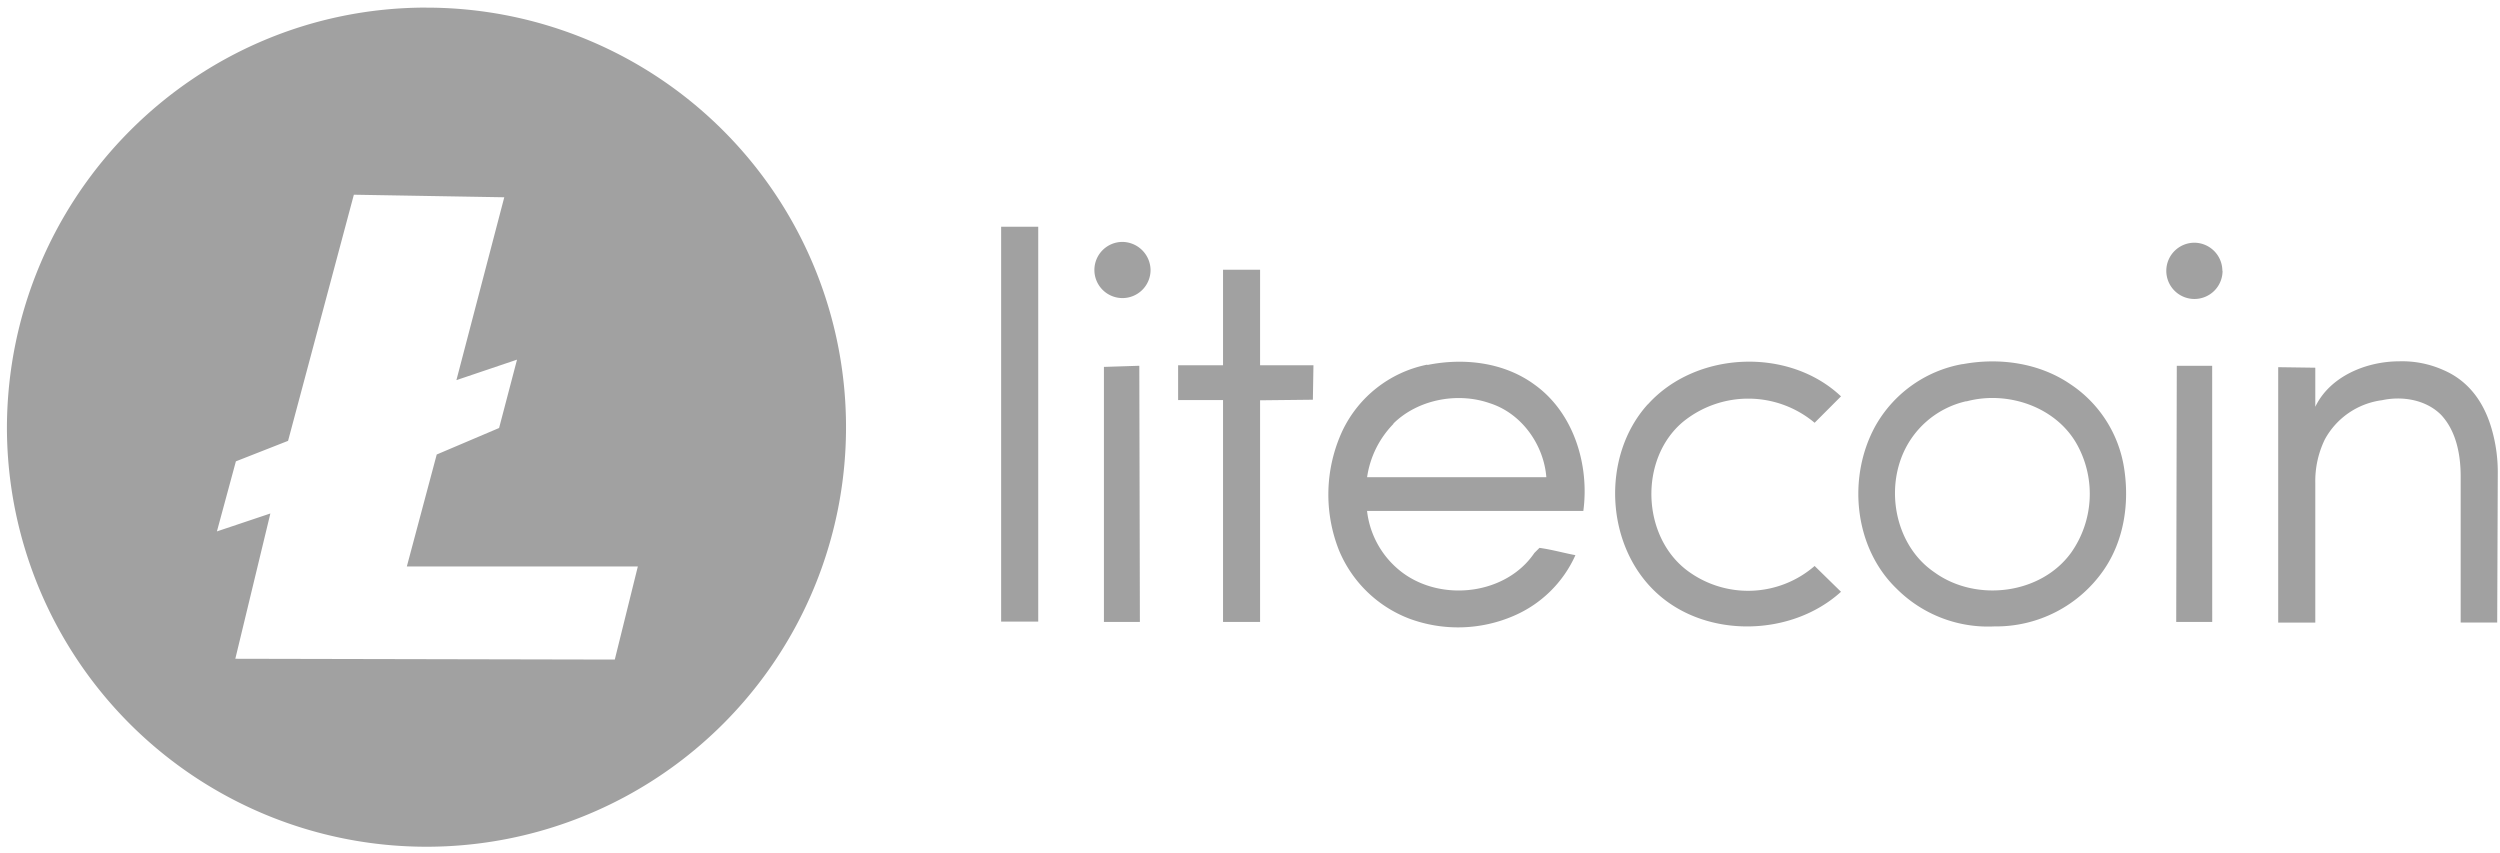
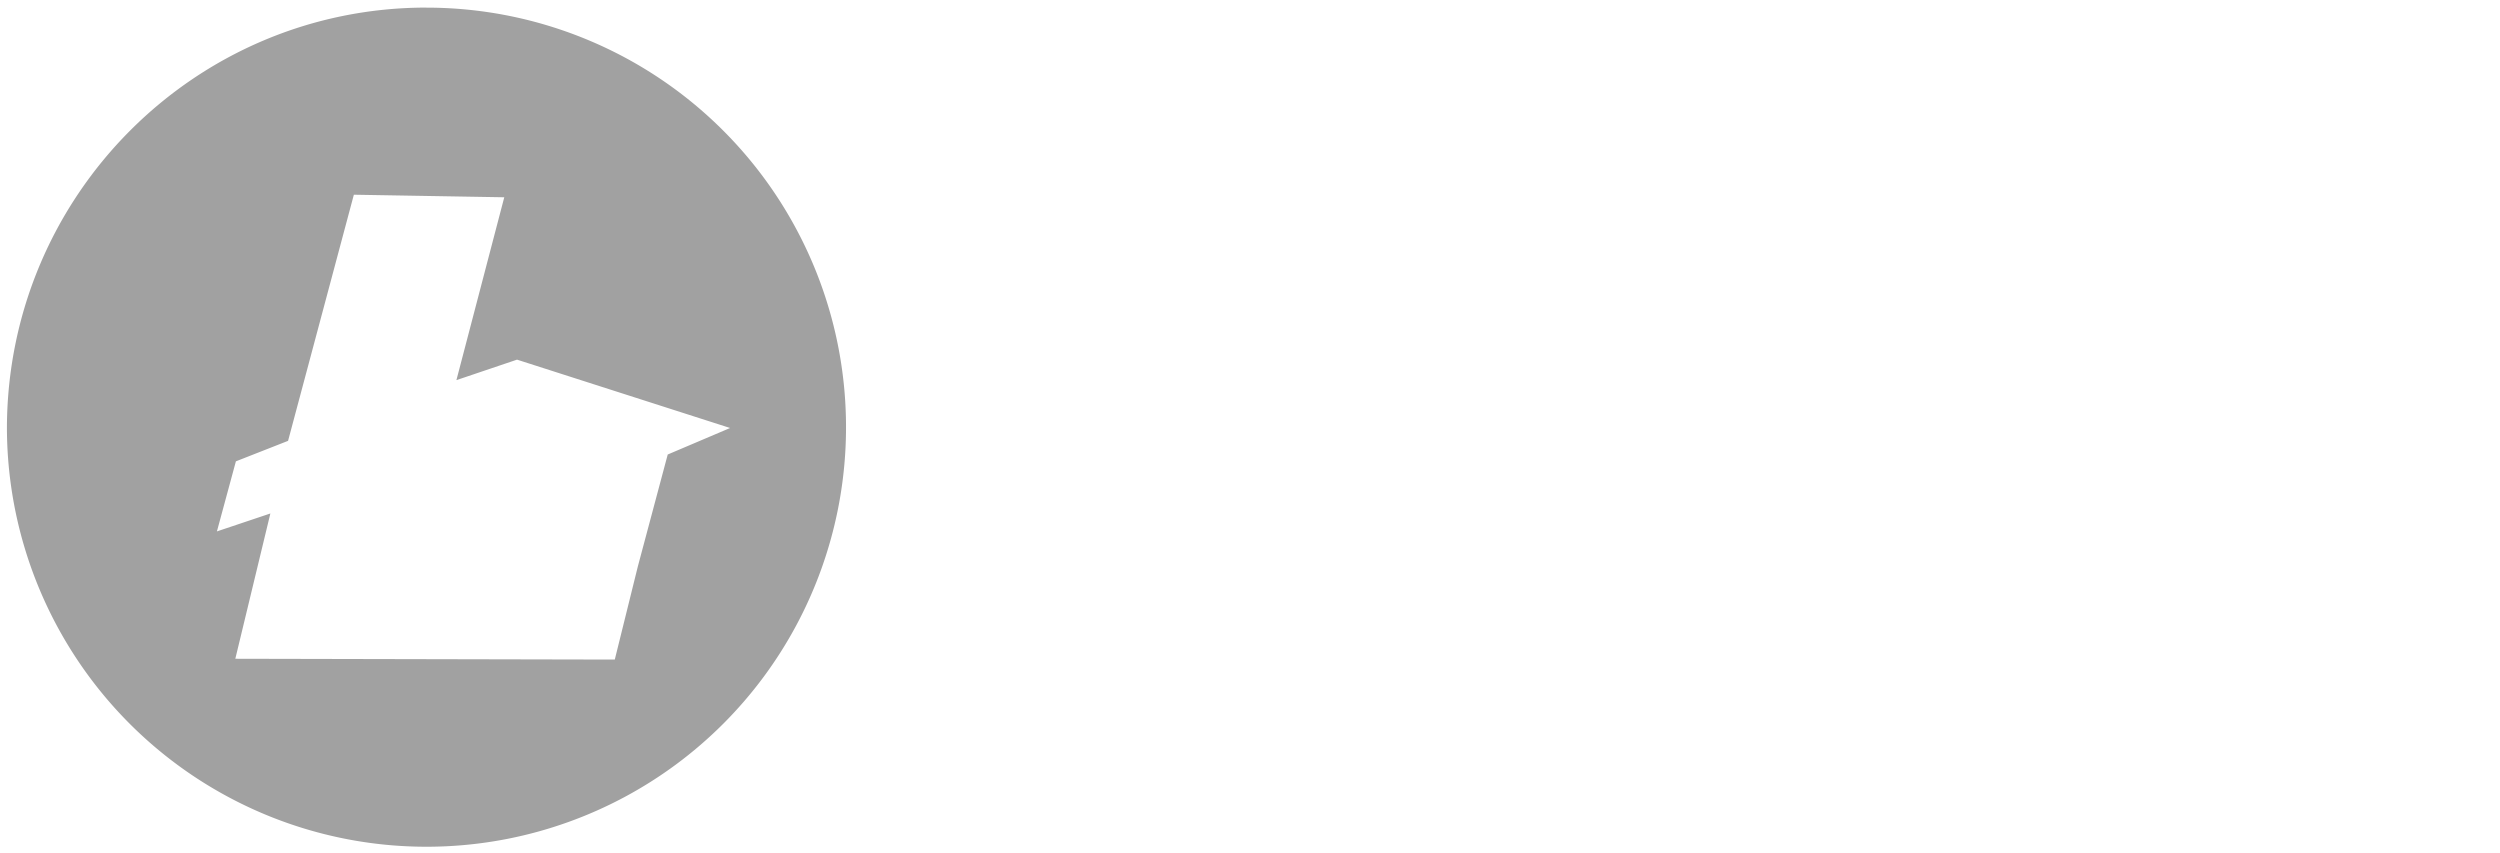
<svg xmlns="http://www.w3.org/2000/svg" viewBox="0 0 527.05 179.9">
  <defs>
    <style>.a{fill:#a1a1a1;fill-rule:evenodd;}</style>
  </defs>
-   <path class="a" d="M74.6,41.05,60.73,92.94l-11,4.32-4,14.77L57,108.25l-7.39,30.63,80,.17,4.86-19.63H85.77l6.3-23.6,13.15-5.59L109,75.82,96.22,80.14l10.09-38.55ZM89.91,1.61A88.45,88.45,0,1,1,1.46,90.05C1.64,41.23,41.09,1.6,89.91,1.6Z" />
-   <path class="a" d="M242.56,56.92A5.92,5.92,0,1,1,236.64,51,6,6,0,0,1,242.56,56.92Zm226,.17a5.93,5.93,0,1,1-5.92-5.92A5.94,5.94,0,0,1,468.52,57.09ZM211.06,47.8h7.82v83.25h-7.82ZM276.9,77.17l-.12,7.1-11.13.12v46.73h-7.81V84.34h-9.47V77h9.47V56.86h7.81V77H276.9ZM301,76.93c7.7-1.54,16.1-.54,22.5,4.15,8.29,5.92,11.6,16.93,10.3,26.63h-45.6a18.92,18.92,0,0,0,7.45,13c8.41,6.28,21.91,4.62,27.83-4.14l1.07-1.07c2.6.36,5.09,1.07,7.58,1.54a25.07,25.07,0,0,1-13,12.79,29.56,29.56,0,0,1-22,.6A26.14,26.14,0,0,1,282.28,116a31.92,31.92,0,0,1,.7-25.11,25.33,25.33,0,0,1,17.83-14Zm-7.23,12.43a20.23,20.23,0,0,0-5.56,11.25H326c-.54-6.86-5.21-13.5-12-15.63-6.86-2.37-15.16-.71-20.25,4.32Zm53.66-4.14C357.56,74,377.1,73.14,388.12,83.56l-5.56,5.57A21.78,21.78,0,0,0,354.73,89c-9.19,7.81-8.65,24,.94,31.26a21.42,21.42,0,0,0,26.89-.94l5.56,5.44c-10.43,9.47-28.18,9.84-38.61.48-11.13-9.94-12.07-29-2.13-40Zm140.68.54c3-6.28,10.53-9.59,17.76-9.59a21.29,21.29,0,0,1,9.35,1.89c5.44,2.37,8.52,7,10.06,12.32a32.78,32.78,0,0,1,1.3,9.59l-.12,31.27h-7.7V100.45c0-4.62-.94-9.59-4.14-13-3.2-3.2-8.17-4-12.43-3.08a16.09,16.09,0,0,0-12.08,8.29,20.13,20.13,0,0,0-2,9.12v29.48h-7.82V77.41l7.82.11Zm-74.26-9c7.7-1.42,16-.24,22.5,4.15A26,26,0,0,1,447.79,98.6c1.19,7.46,0,15.4-4.32,21.62a27.57,27.57,0,0,1-23,11.84,27.24,27.24,0,0,1-20.6-7.93c-9-8.65-10.43-23.33-4.62-34.11a26.38,26.38,0,0,1,18.48-13.26Zm.71,7.82A19.14,19.14,0,0,0,400.77,96.7c-3.08,8.41-.47,18.83,7,23.92,8.76,6.39,22.5,4.74,28.89-4.14a21.5,21.5,0,0,0,1.43-22.38c-4.33-8.29-14.81-11.85-23.56-9.47ZM232.73,131.12V77.35l7.46-.24.12,54Zm233.65,0h-7.59l.12-54h7.46Z" />
+   <path class="a" d="M74.6,41.05,60.73,92.94l-11,4.32-4,14.77L57,108.25l-7.39,30.63,80,.17,4.86-19.63l6.3-23.6,13.15-5.59L109,75.82,96.22,80.14l10.09-38.55ZM89.91,1.61A88.45,88.45,0,1,1,1.46,90.05C1.64,41.23,41.09,1.6,89.91,1.6Z" />
</svg>